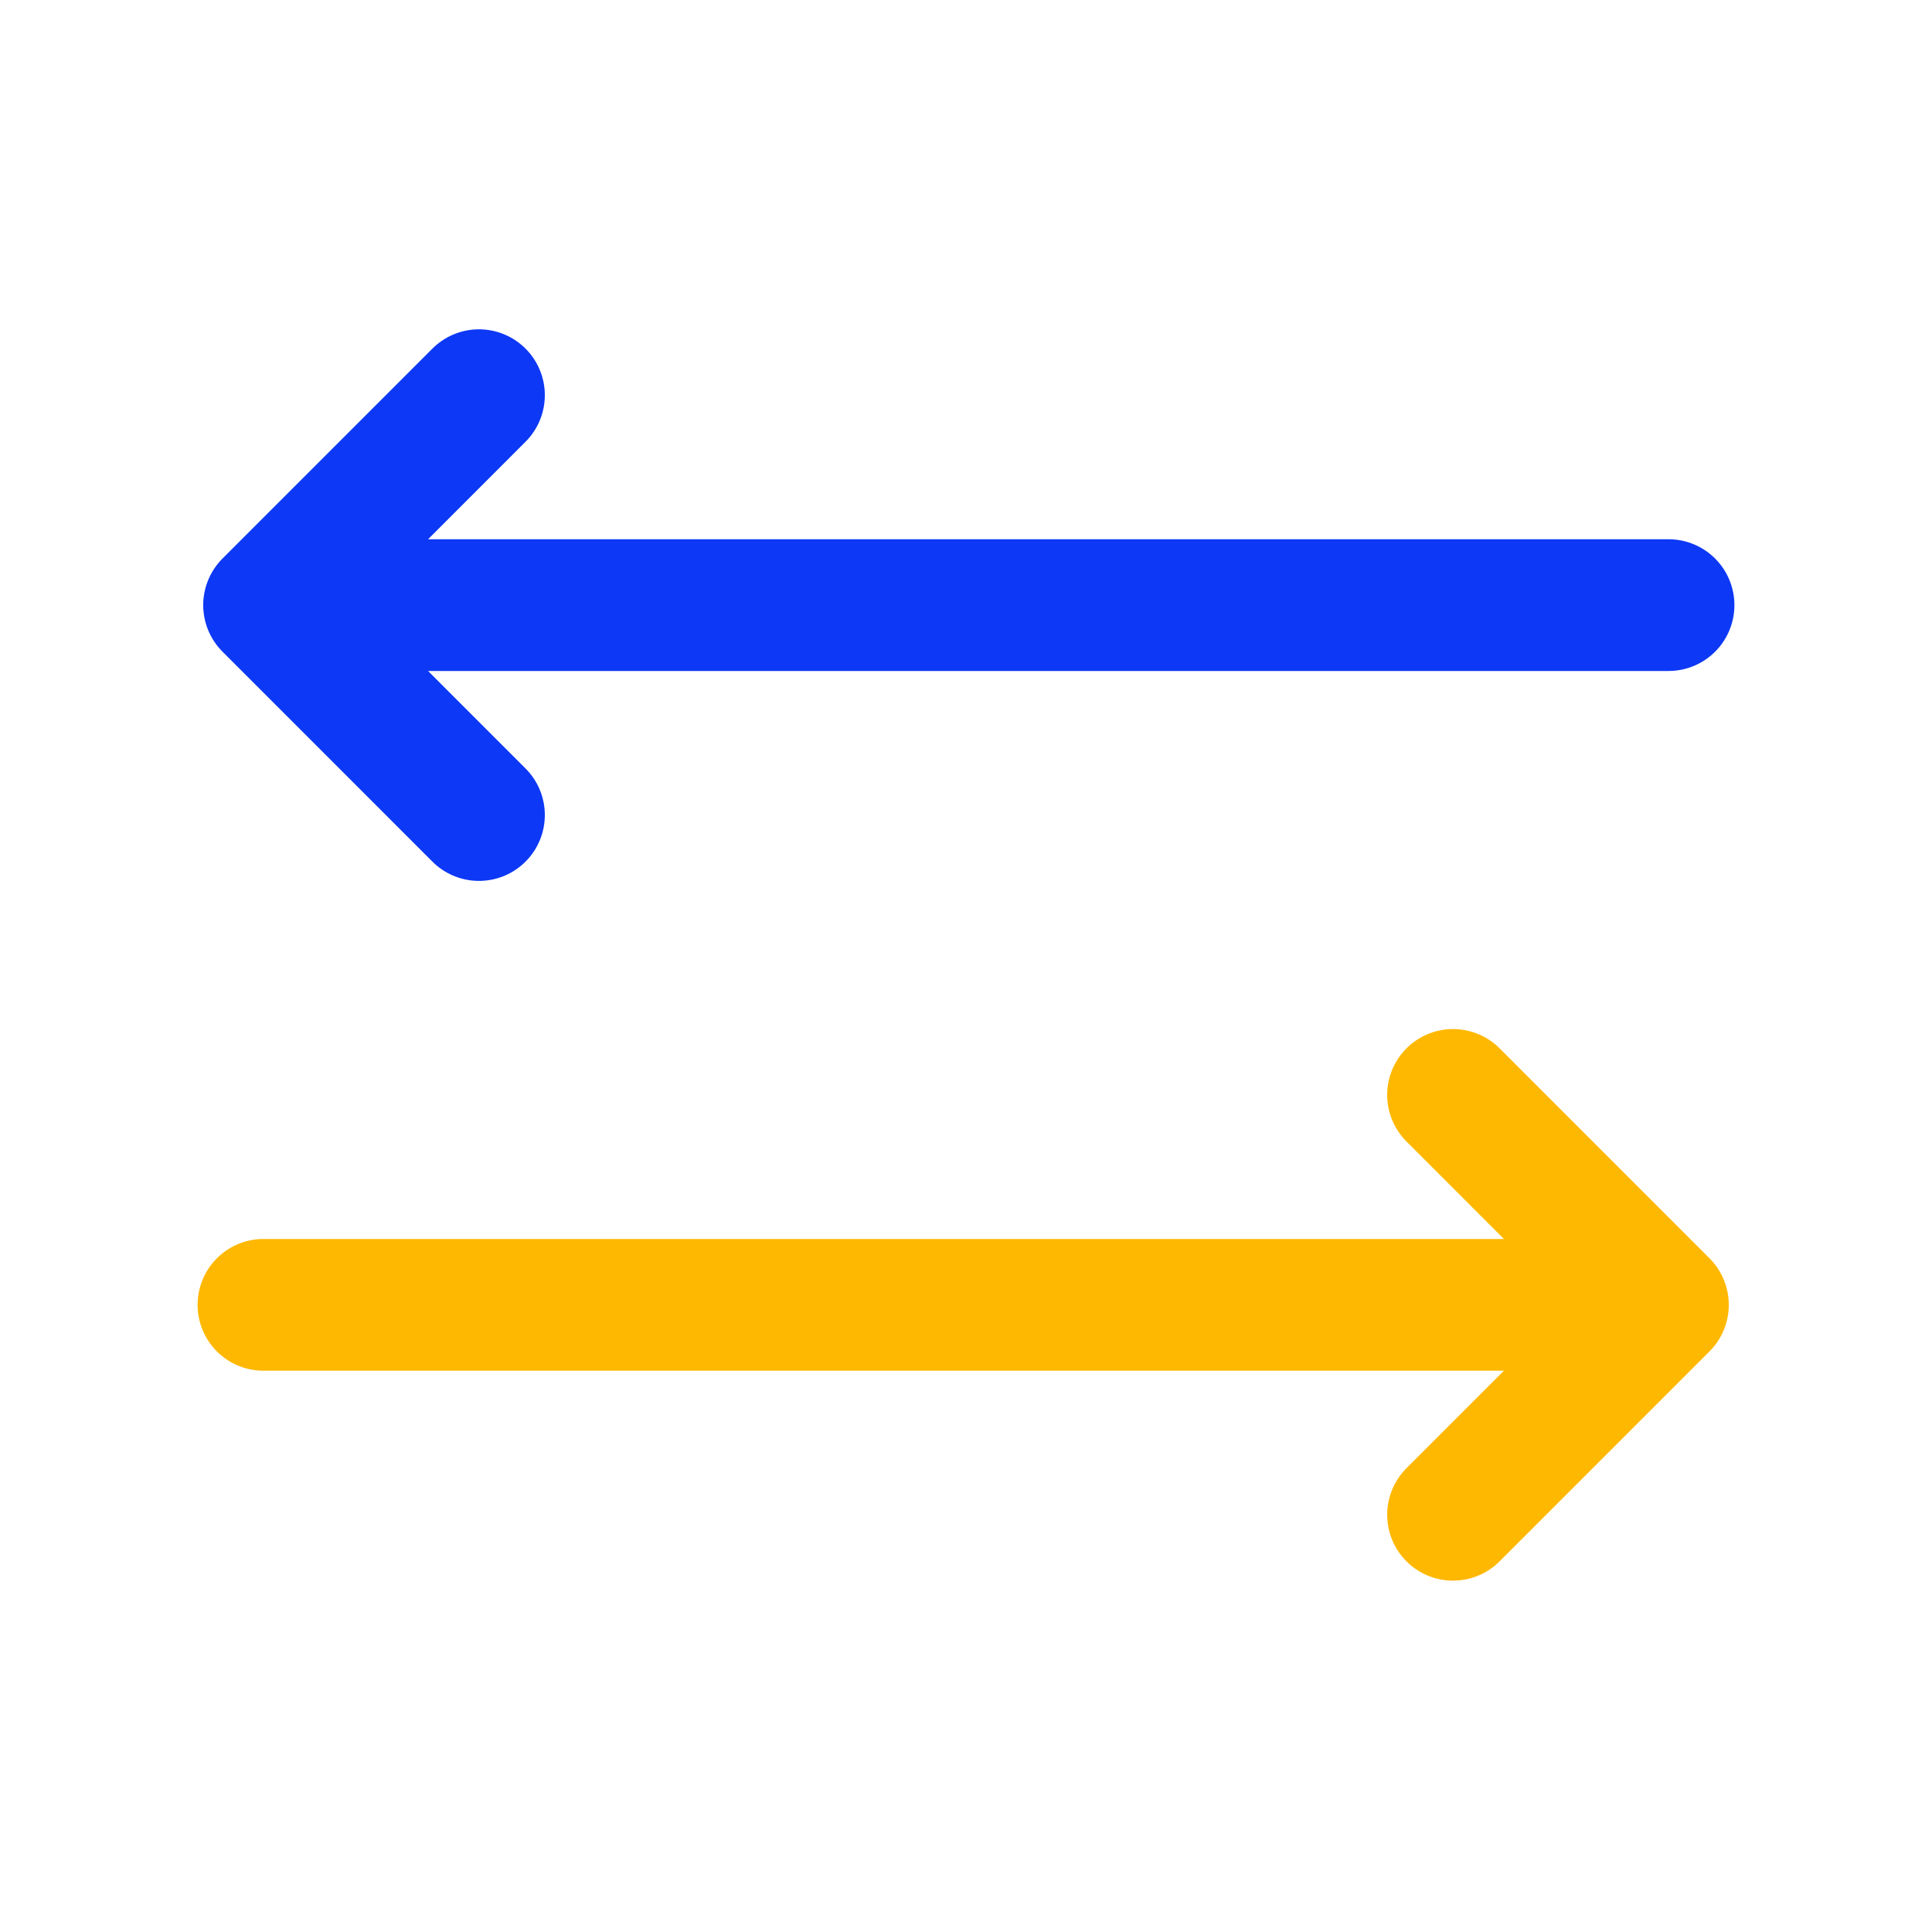
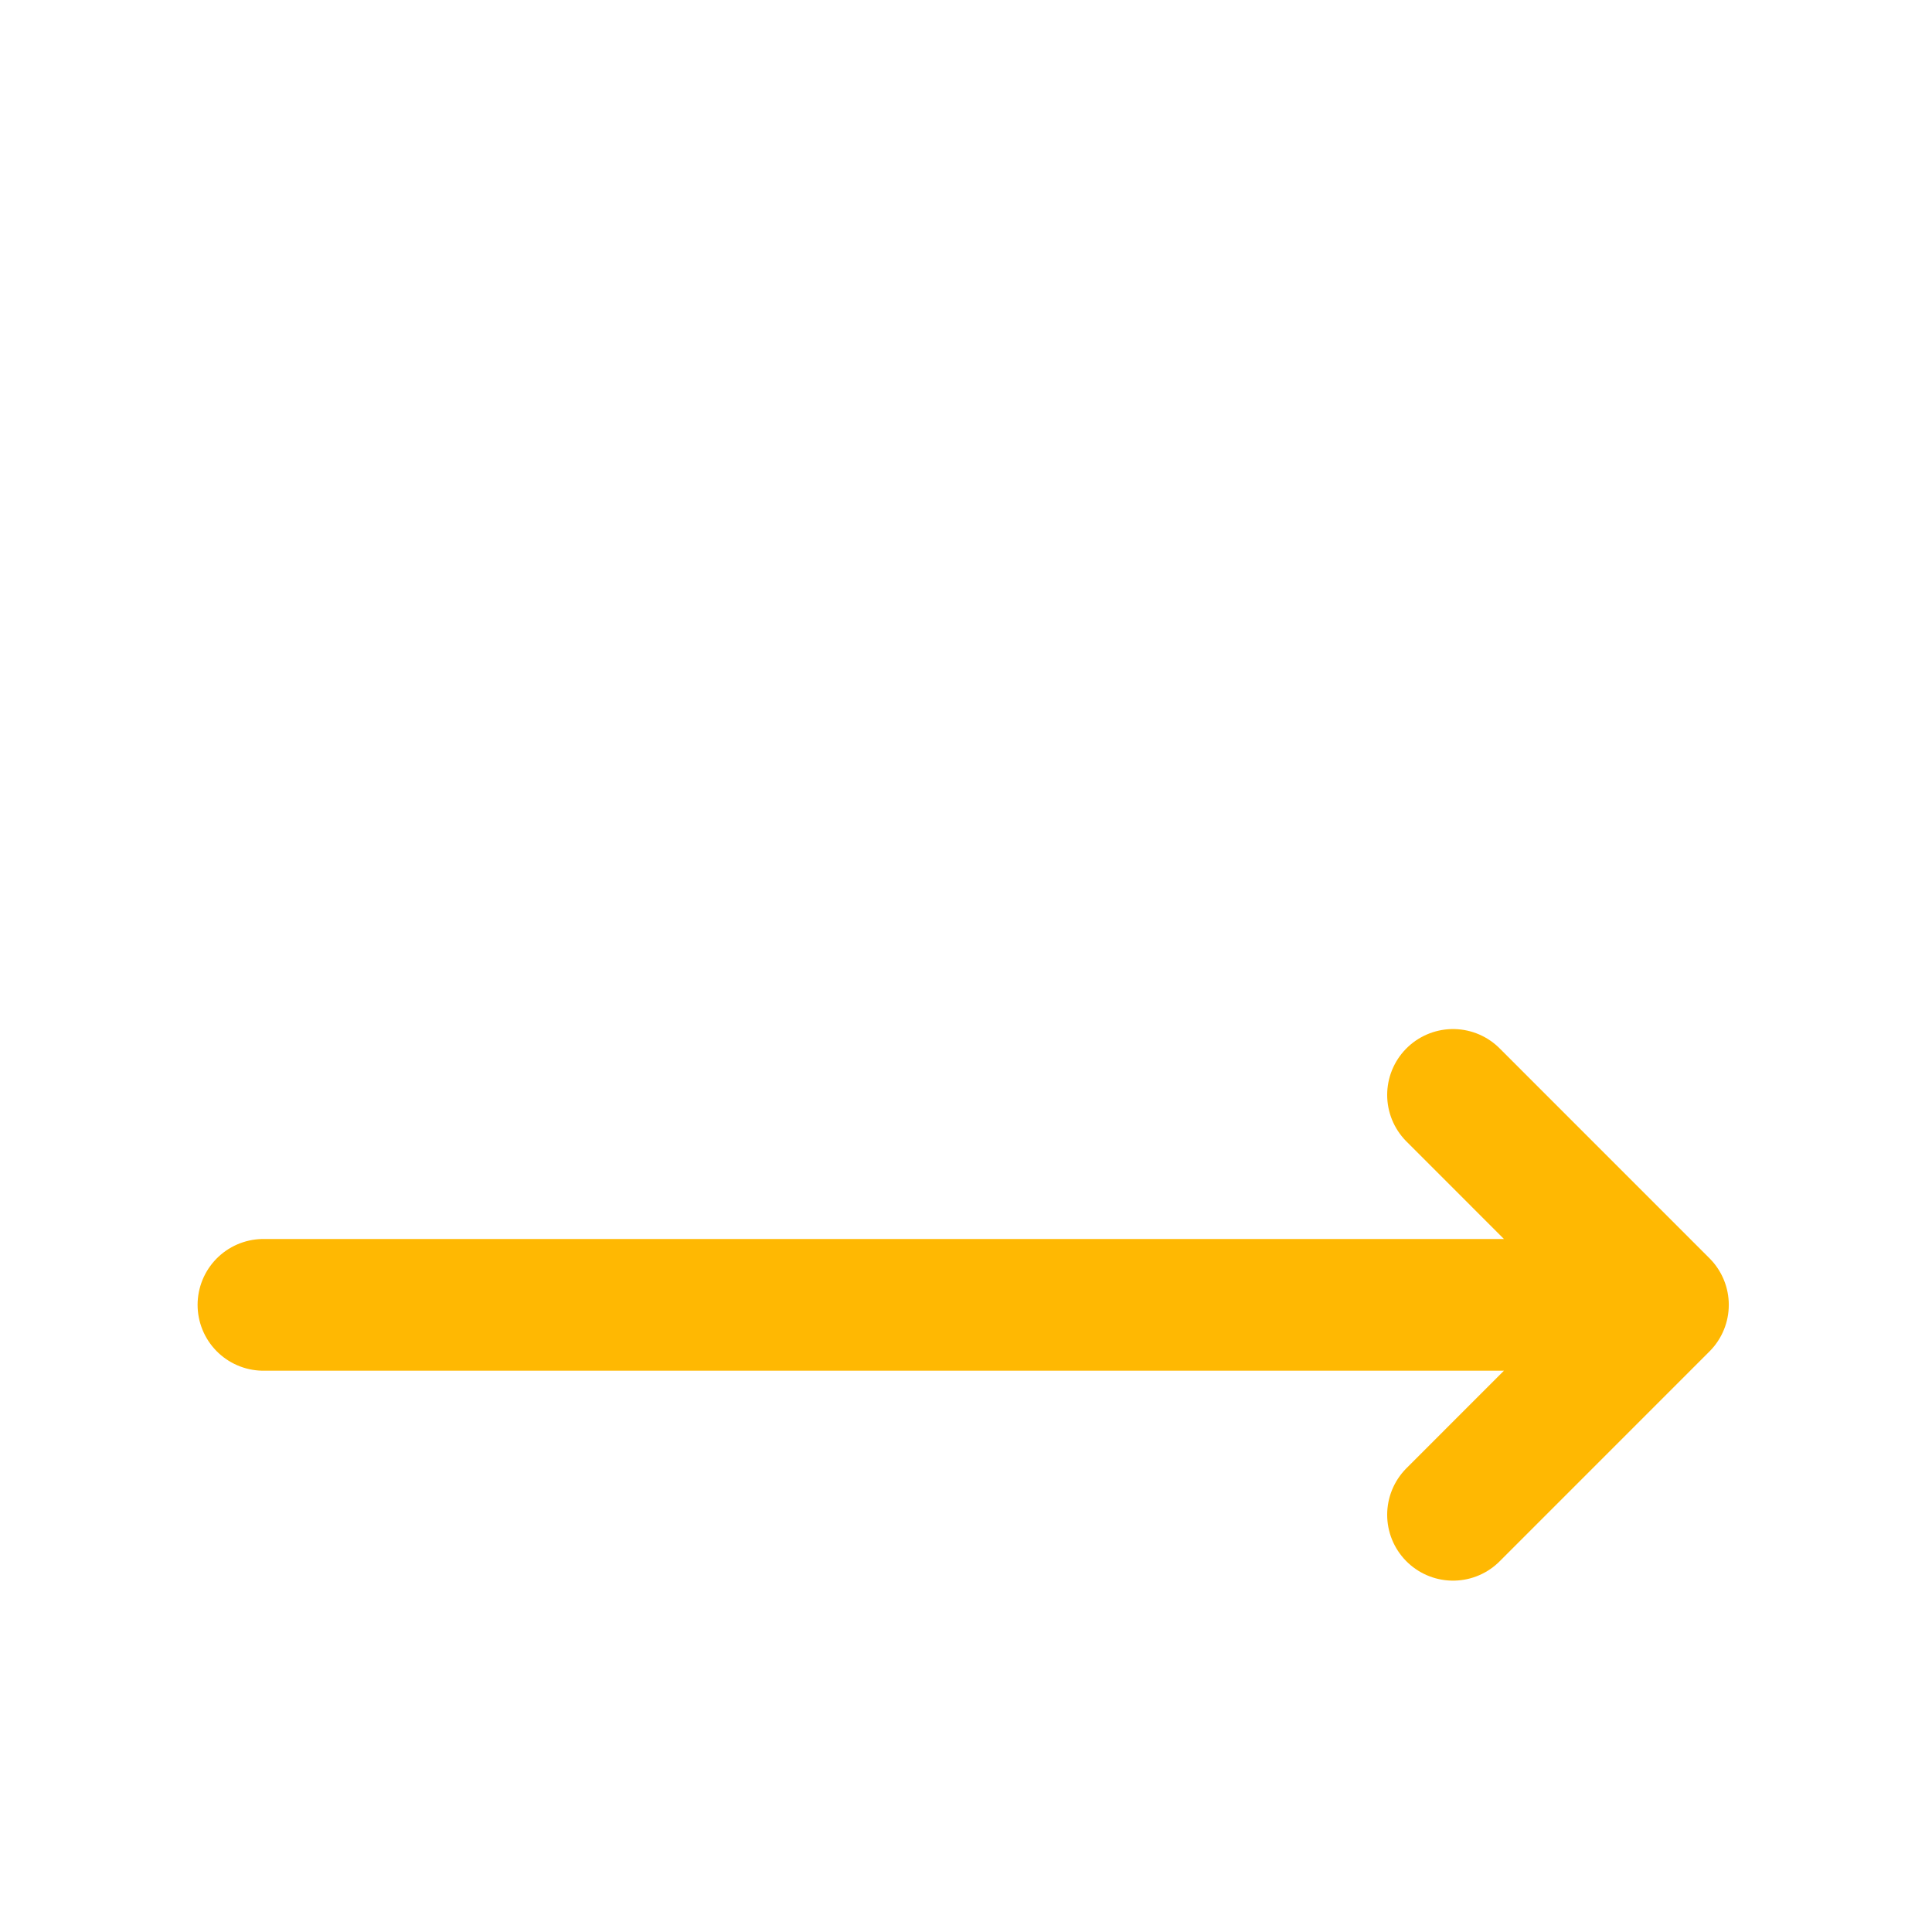
<svg xmlns="http://www.w3.org/2000/svg" width="44" height="44" viewBox="0 0 44 44" fill="none">
  <g id="Group 44390">
    <g id="Group 44324">
-       <path id="Vector" d="M10.908 9L6.128 13.781M6.128 13.781L10.908 18.562M6.128 13.781H38" stroke="#0D38F6" stroke-width="3" stroke-linecap="round" stroke-linejoin="round" />
      <path id="Vector_2" d="M33.092 24.936L37.872 29.717M37.872 29.717L33.092 34.498M37.872 29.717H6" stroke="#FFB802" stroke-width="3" stroke-linecap="round" stroke-linejoin="round" />
    </g>
  </g>
</svg>